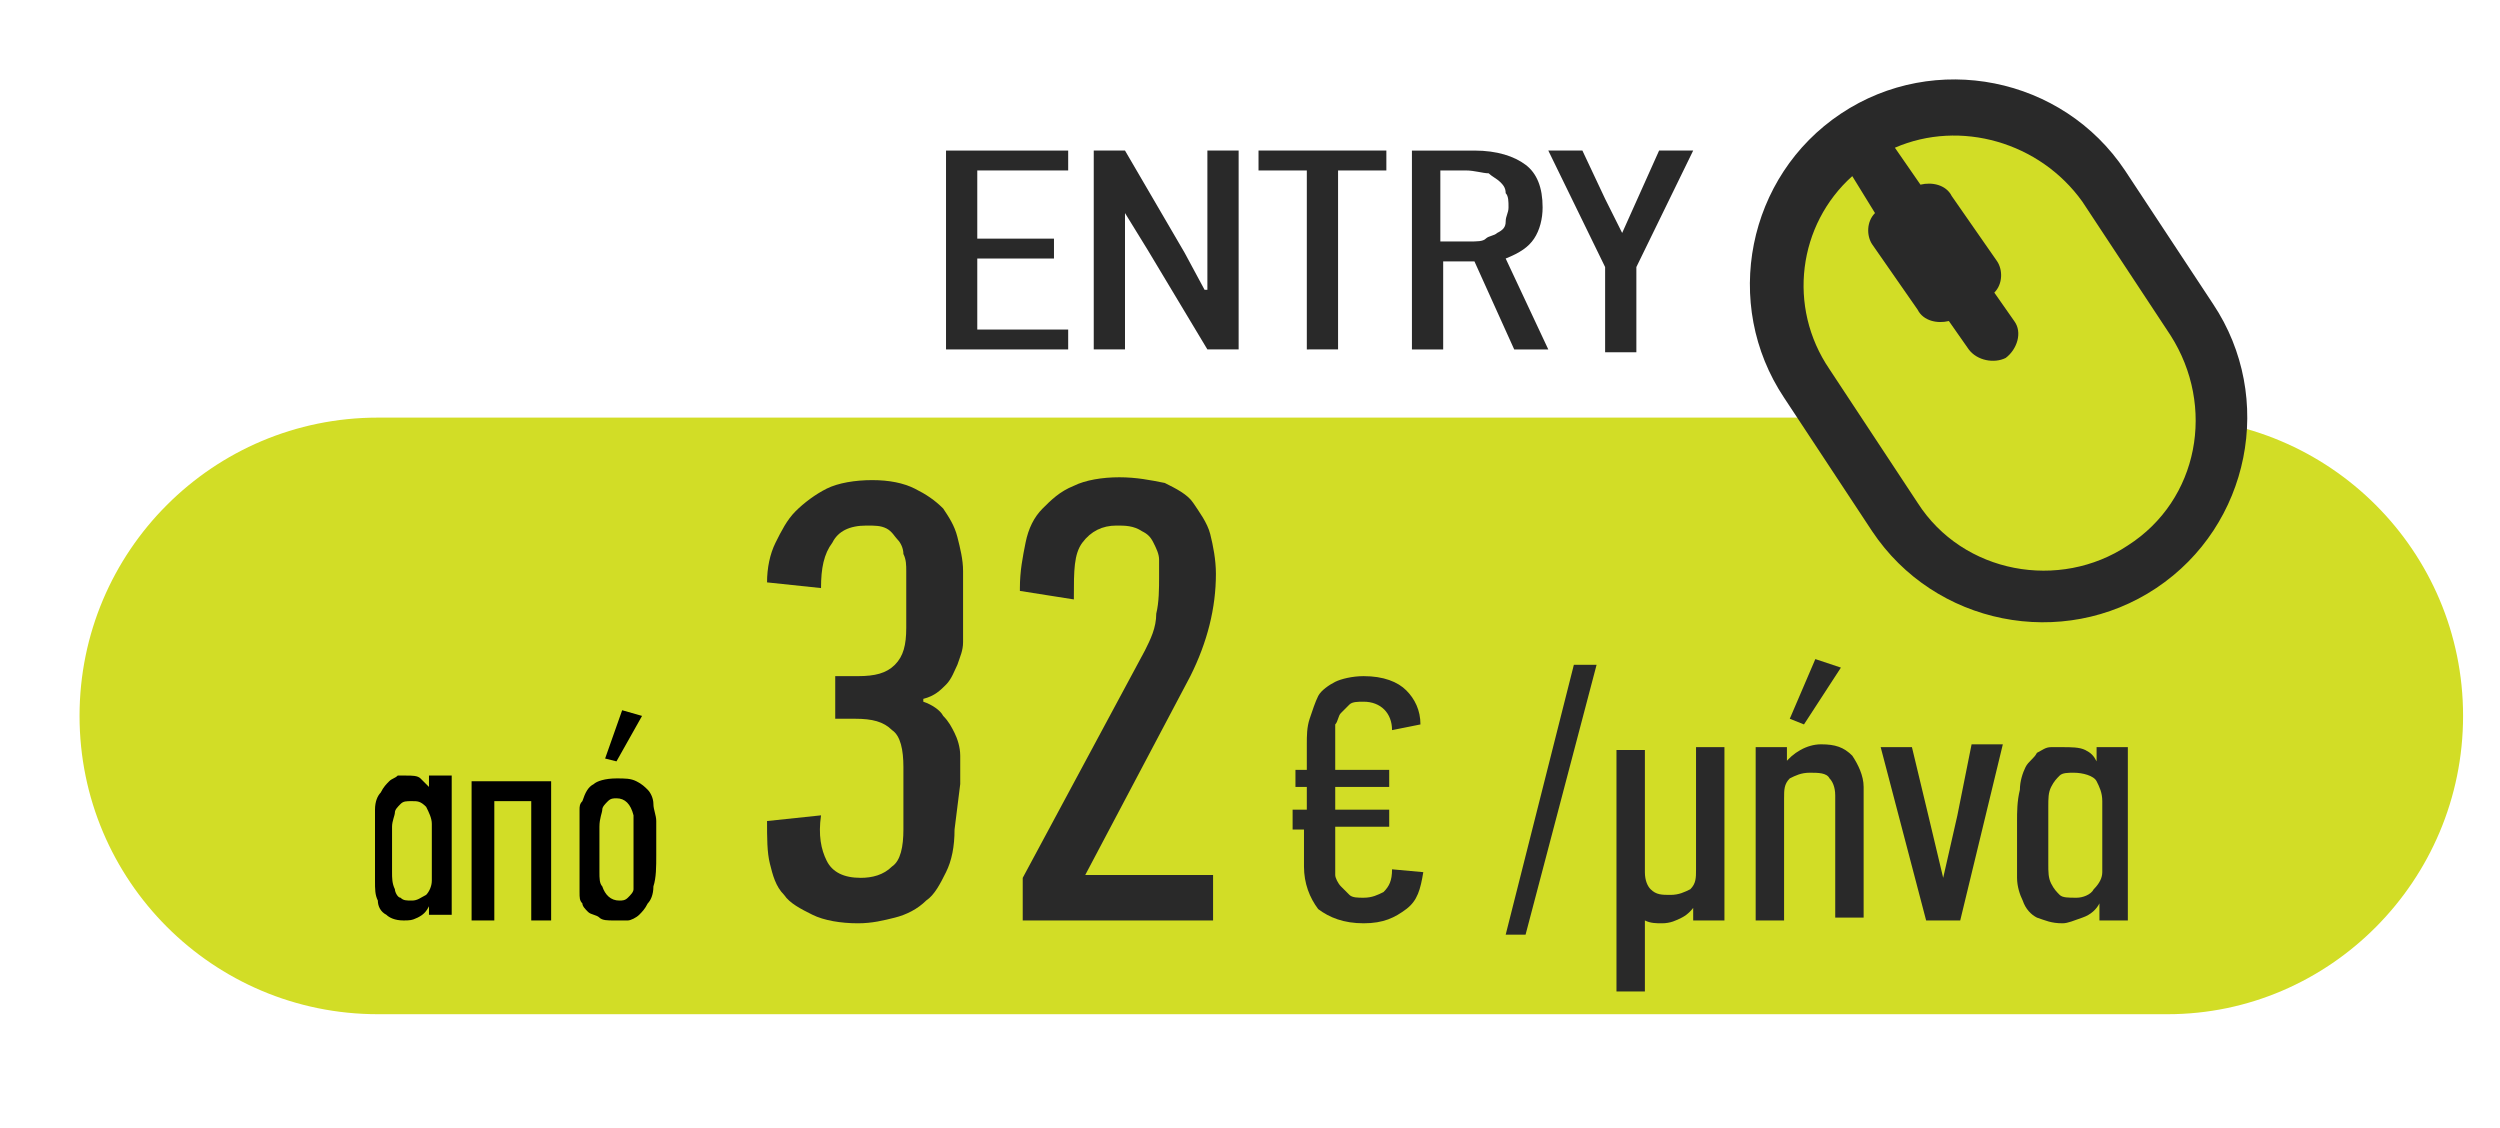
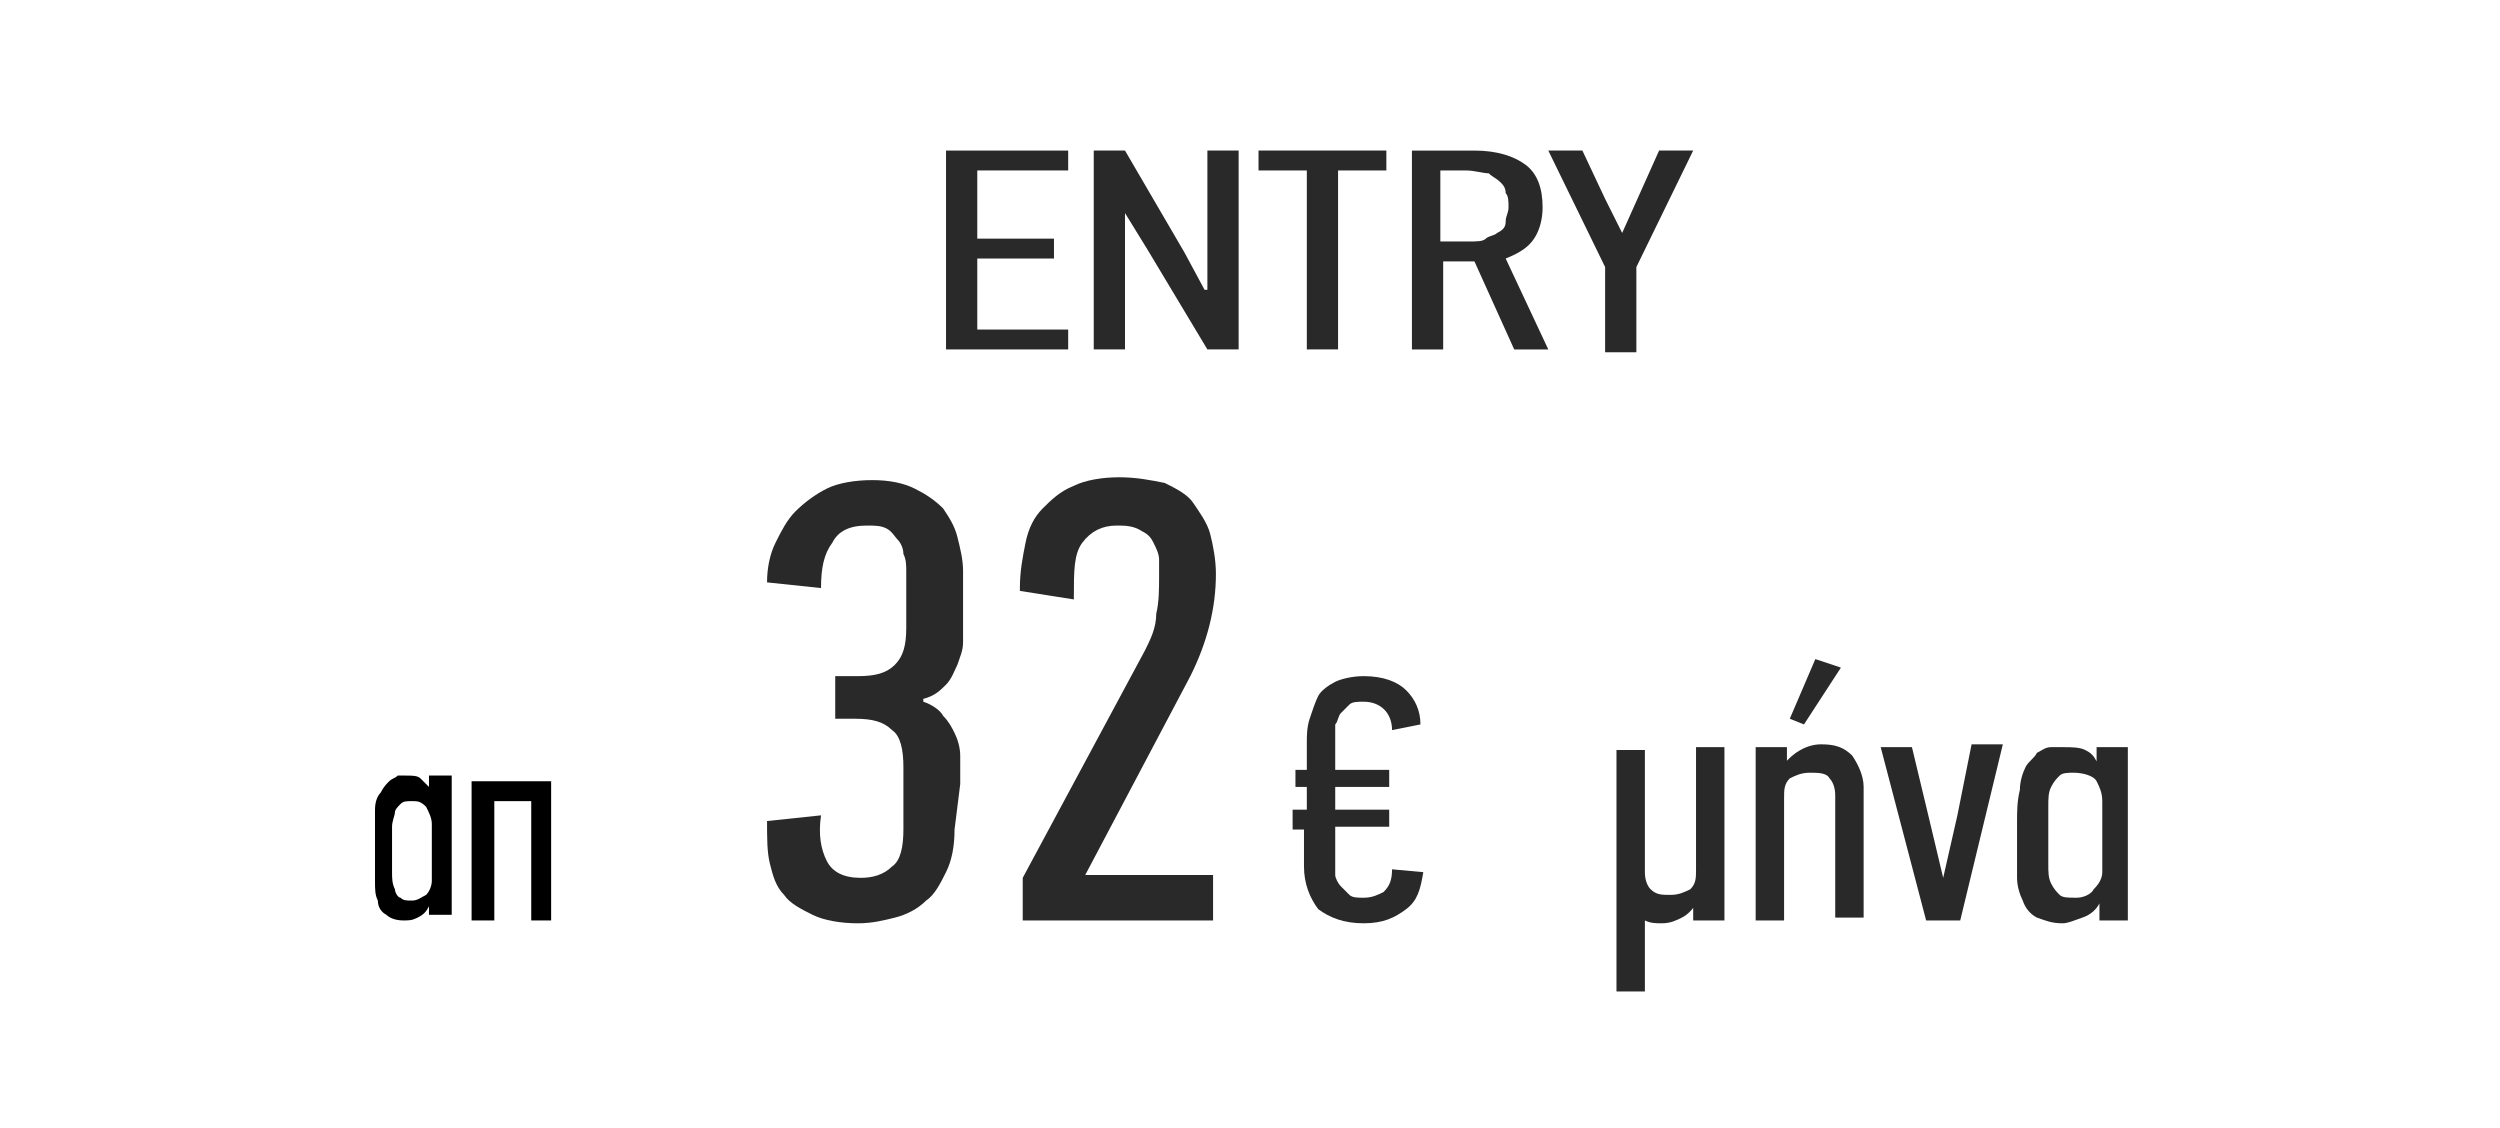
<svg xmlns="http://www.w3.org/2000/svg" version="1.1" id="Layer_1" x="0px" y="0px" viewBox="0 0 88 39.7" style="enable-background:new 0 0 88 39.7;" xml:space="preserve">
  <style type="text/css">
	.st0{fill:#D2DD26;}
	.st1{enable-background:new    ;}
	.st2{fill:#292929;}
</style>
-   <path class="st0" d="M76.3,35.7h-63C7.5,35.7,2.8,31,2.8,25.2l0,0c0-5.8,4.7-10.5,10.5-10.5h62.9c5.8,0,10.5,4.7,10.5,10.5l0,0  C86.7,31,82,35.7,76.3,35.7z" />
  <g class="st1">
    <path class="st2" d="M33.6,29.2c0,0.6-0.1,1.1-0.3,1.5c-0.2,0.4-0.4,0.8-0.7,1c-0.3,0.3-0.7,0.5-1.1,0.6c-0.4,0.1-0.8,0.2-1.3,0.2   c-0.6,0-1.2-0.1-1.6-0.3c-0.4-0.2-0.8-0.4-1-0.7c-0.3-0.3-0.4-0.7-0.5-1.1c-0.1-0.4-0.1-0.9-0.1-1.5l1.9-0.2   c-0.1,0.7,0,1.2,0.2,1.6c0.2,0.4,0.6,0.6,1.2,0.6c0.4,0,0.8-0.1,1.1-0.4c0.3-0.2,0.4-0.7,0.4-1.3V27c0-0.6-0.1-1.1-0.4-1.3   c-0.3-0.3-0.7-0.4-1.3-0.4h-0.7v-1.5h0.8c0.6,0,1-0.1,1.3-0.4c0.3-0.3,0.4-0.7,0.4-1.3v-2c0-0.2,0-0.4-0.1-0.6   c0-0.2-0.1-0.4-0.2-0.5c-0.1-0.1-0.2-0.3-0.4-0.4c-0.2-0.1-0.4-0.1-0.7-0.1c-0.6,0-1,0.2-1.2,0.6c-0.3,0.4-0.4,0.9-0.4,1.6   l-1.9-0.2c0-0.5,0.1-1,0.3-1.4c0.2-0.4,0.4-0.8,0.7-1.1c0.3-0.3,0.7-0.6,1.1-0.8c0.4-0.2,1-0.3,1.6-0.3c0.6,0,1.1,0.1,1.5,0.3   c0.4,0.2,0.7,0.4,1,0.7c0.2,0.3,0.4,0.6,0.5,1c0.1,0.4,0.2,0.8,0.2,1.2v1.6c0,0.3,0,0.6,0,0.9c0,0.3-0.1,0.5-0.2,0.8   c-0.1,0.2-0.2,0.5-0.4,0.7c-0.2,0.2-0.4,0.4-0.8,0.5v0.1c0.3,0.1,0.6,0.3,0.7,0.5c0.2,0.2,0.3,0.4,0.4,0.6c0.1,0.2,0.2,0.5,0.2,0.8   c0,0.3,0,0.6,0,1L33.6,29.2z" />
    <path class="st2" d="M39.3,18.5c-0.5,0-0.9,0.2-1.2,0.6s-0.3,1-0.3,1.9v0.1l-1.9-0.3v-0.1c0-0.6,0.1-1.1,0.2-1.6   c0.1-0.5,0.3-0.9,0.6-1.2c0.3-0.3,0.6-0.6,1.1-0.8c0.4-0.2,1-0.3,1.6-0.3c0.6,0,1.1,0.1,1.6,0.2c0.4,0.2,0.8,0.4,1,0.7   s0.5,0.7,0.6,1.1s0.2,0.9,0.2,1.4c0,1.2-0.3,2.4-0.9,3.6l-3.7,7h4.5v1.6H36v-1.5l4.3-8c0.2-0.4,0.4-0.8,0.4-1.3   c0.1-0.4,0.1-0.9,0.1-1.3c0-0.2,0-0.4,0-0.6c0-0.2-0.1-0.4-0.2-0.6c-0.1-0.2-0.2-0.3-0.4-0.4C39.9,18.5,39.6,18.5,39.3,18.5z" />
  </g>
  <g class="st1">
    <path class="st2" d="M45.5,28.5H46v-0.8h-0.4v-0.6H46v-0.9c0-0.3,0-0.6,0.1-0.9c0.1-0.3,0.2-0.6,0.3-0.8c0.1-0.2,0.4-0.4,0.6-0.5   s0.6-0.2,1-0.2c0.7,0,1.2,0.2,1.5,0.5c0.3,0.3,0.5,0.7,0.5,1.2l-1,0.2c0-0.6-0.4-1-1-1c-0.2,0-0.4,0-0.5,0.1   c-0.1,0.1-0.2,0.2-0.3,0.3s-0.1,0.3-0.2,0.4c0,0.2,0,0.3,0,0.5v1.1h1.9v0.6H47v0.8h1.9v0.6H47v1.3c0,0.1,0,0.3,0,0.4   s0.1,0.3,0.2,0.4c0.1,0.1,0.2,0.2,0.3,0.3c0.1,0.1,0.3,0.1,0.5,0.1c0.3,0,0.5-0.1,0.7-0.2c0.2-0.2,0.3-0.4,0.3-0.8l1.1,0.1   c-0.1,0.6-0.2,1-0.6,1.3s-0.8,0.5-1.5,0.5c-0.7,0-1.2-0.2-1.6-0.5c-0.3-0.4-0.5-0.9-0.5-1.5v-1.3h-0.4V28.5z" />
-     <path class="st2" d="M53.7,32.9H53l2.4-9.5h0.8L53.7,32.9z" />
    <path class="st2" d="M59.7,31.8L59.7,31.8c-0.1,0.2-0.3,0.4-0.5,0.5c-0.2,0.1-0.4,0.2-0.7,0.2c-0.2,0-0.4,0-0.6-0.1v2.5h-1v-8.5h1   v4.3c0,0.3,0.1,0.5,0.2,0.6c0.2,0.2,0.4,0.2,0.7,0.2c0.3,0,0.5-0.1,0.7-0.2c0.2-0.2,0.2-0.4,0.2-0.7v-4.3h1v6.1h-1.1V31.8z" />
    <path class="st2" d="M62.8,26.9L62.8,26.9c0.3-0.4,0.8-0.7,1.3-0.7c0.5,0,0.8,0.1,1.1,0.4c0.2,0.3,0.4,0.7,0.4,1.1v4.6h-1v-4.3   c0-0.3-0.1-0.5-0.2-0.6c-0.1-0.2-0.4-0.2-0.7-0.2c-0.3,0-0.5,0.1-0.7,0.2c-0.2,0.2-0.2,0.4-0.2,0.7v4.3h-1v-6.1h1.1V26.9z M63,25.3   l0.9-2.1l0.9,0.3l-1.3,2L63,25.3z" />
    <path class="st2" d="M69,32.4h-1.2l-1.6-6.1h1.1l0.6,2.5l0.5,2.1h0l0.5-2.2l0.5-2.5h1.1L69,32.4z" />
    <path class="st2" d="M73.9,32.4v-0.6h0c-0.1,0.2-0.3,0.4-0.6,0.5c-0.3,0.1-0.5,0.2-0.7,0.2c-0.4,0-0.6-0.1-0.9-0.2   c-0.2-0.1-0.4-0.3-0.5-0.6c-0.1-0.2-0.2-0.5-0.2-0.8c0-0.3,0-0.6,0-1c0-0.4,0-0.7,0-1c0-0.3,0-0.7,0.1-1.1c0-0.3,0.1-0.6,0.2-0.8   c0.1-0.2,0.3-0.3,0.4-0.5c0.2-0.1,0.3-0.2,0.5-0.2s0.3,0,0.4,0c0.3,0,0.6,0,0.8,0.1c0.2,0.1,0.3,0.2,0.4,0.4l0,0v-0.5h1.1v6.1H73.9   z M73,27.2c-0.2,0-0.4,0-0.5,0.1c-0.1,0.1-0.2,0.2-0.3,0.4c-0.1,0.2-0.1,0.4-0.1,0.7c0,0.3,0,0.6,0,1c0,0.4,0,0.7,0,1   c0,0.3,0,0.5,0.1,0.7s0.2,0.3,0.3,0.4c0.1,0.1,0.3,0.1,0.6,0.1c0.2,0,0.5-0.1,0.6-0.3c0.2-0.2,0.3-0.4,0.3-0.6v-2.5   c0-0.3-0.1-0.5-0.2-0.7S73.3,27.2,73,27.2z" />
  </g>
  <g>
    <g>
-       <path class="st0" d="M65.3,4.8c-2.9,1.9-3.7,5.8-1.8,8.7l3.1,4.7c1.9,2.9,5.8,3.7,8.7,1.8s3.7-5.8,1.8-8.7L74,6.5    C72.1,3.6,68.2,2.9,65.3,4.8z" />
-     </g>
+       </g>
  </g>
-   <path class="st2" d="M75.9,20.7c3.3-2.2,4.2-6.7,2-10L74.8,6c-2.2-3.3-6.7-4.2-10-2c-3.3,2.2-4.2,6.7-2,10l3.1,4.7  C68.1,22,72.6,22.9,75.9,20.7z M64.4,13c-1.5-2.2-1.1-5.1,0.8-6.8L66,7.5c-0.3,0.3-0.3,0.8-0.1,1.1l1.6,2.3c0.2,0.4,0.7,0.5,1.1,0.4  l0.7,1c0.3,0.4,0.9,0.5,1.3,0.3c0.4-0.3,0.6-0.9,0.3-1.3l-0.7-1c0.3-0.3,0.3-0.8,0.1-1.1l-1.6-2.3c-0.2-0.4-0.7-0.5-1.1-0.4  l-0.9-1.3c2.3-1,5.1-0.2,6.6,1.9l3.1,4.7c1.6,2.5,1,5.8-1.5,7.4c-2.4,1.6-5.8,1-7.4-1.5L64.4,13z" />
  <g class="st1">
    <path class="st2" d="M33.3,12.3v-7h4.3V6h-3.2v2.4h2.7v0.7h-2.7v2.5h3.2v0.7H33.3z" />
    <path class="st2" d="M39.6,7.5v4.8h-1.1v-7h1.1l2.1,3.6l0.7,1.3l0.1,0V5.3h1.1v7h-1.1l-2.1-3.5L39.6,7.5L39.6,7.5z" />
    <path class="st2" d="M47.1,6v6.3H46V6h-1.7V5.3h4.5V6H47.1z" />
    <path class="st2" d="M53.3,12.3l-1.4-3.1h-1.1v3.1h-1.1v-7h2.2c0.8,0,1.4,0.2,1.8,0.5s0.6,0.8,0.6,1.5c0,0.4-0.1,0.8-0.3,1.1   s-0.5,0.5-1,0.7l1.5,3.2H53.3z M53.1,7.3c0-0.2,0-0.4-0.1-0.5c0-0.2-0.1-0.3-0.2-0.4s-0.3-0.2-0.4-0.3C52.2,6.1,51.9,6,51.6,6h-0.9   v2.5h1c0.3,0,0.5,0,0.6-0.1s0.3-0.1,0.4-0.2C52.9,8.1,53,8,53,7.8S53.1,7.5,53.1,7.3z" />
    <path class="st2" d="M57.1,8.2l1.3-2.9h1.2l-2,4.1v3h-1.1v-3l-2-4.1h1.2L56.5,7L57.1,8.2L57.1,8.2z" />
  </g>
  <g>
    <path d="M15.1,32.4v-0.5h0c-0.1,0.2-0.2,0.3-0.4,0.4c-0.2,0.1-0.3,0.1-0.5,0.1c-0.3,0-0.5-0.1-0.6-0.2c-0.2-0.1-0.3-0.3-0.3-0.5   c-0.1-0.2-0.1-0.4-0.1-0.7c0-0.3,0-0.5,0-0.8c0-0.3,0-0.6,0-0.8c0-0.3,0-0.6,0-0.9c0-0.3,0.1-0.5,0.2-0.6c0.1-0.2,0.2-0.3,0.3-0.4   c0.1-0.1,0.2-0.1,0.3-0.2c0.1,0,0.2,0,0.3,0c0.2,0,0.4,0,0.5,0.1c0.1,0.1,0.2,0.2,0.3,0.3l0,0v-0.4h0.8v4.9H15.1z M14.5,28.2   c-0.2,0-0.3,0-0.4,0.1s-0.2,0.2-0.2,0.3c0,0.1-0.1,0.3-0.1,0.5c0,0.2,0,0.5,0,0.8c0,0.3,0,0.6,0,0.8c0,0.2,0,0.4,0.1,0.6   c0,0.1,0.1,0.3,0.2,0.3c0.1,0.1,0.2,0.1,0.4,0.1c0.2,0,0.3-0.1,0.5-0.2c0.1-0.1,0.2-0.3,0.2-0.5v-2c0-0.2-0.1-0.4-0.2-0.6   C14.8,28.2,14.7,28.2,14.5,28.2z" />
    <path d="M18.7,32.4v-4.2h-1.3v4.2h-0.8v-4.9h2.8v4.9H18.7z" />
-     <path d="M21.7,27.4c0.3,0,0.5,0,0.7,0.1c0.2,0.1,0.3,0.2,0.4,0.3s0.2,0.3,0.2,0.5s0.1,0.4,0.1,0.6c0,0.2,0,0.4,0,0.6   c0,0.2,0,0.4,0,0.6c0,0.4,0,0.8-0.1,1.1c0,0.3-0.1,0.5-0.2,0.6c-0.1,0.2-0.2,0.3-0.3,0.4c-0.1,0.1-0.3,0.2-0.4,0.2   c-0.2,0-0.3,0-0.5,0c-0.2,0-0.4,0-0.5-0.1c-0.1-0.1-0.3-0.1-0.4-0.2c-0.1-0.1-0.2-0.2-0.2-0.3c-0.1-0.1-0.1-0.2-0.1-0.4   c0-0.1,0-0.2,0-0.3c0-0.1,0-0.3,0-0.4c0-0.1,0-0.3,0-0.4c0-0.1,0-0.3,0-0.4c0-0.2,0-0.3,0-0.5c0-0.2,0-0.3,0-0.5c0-0.2,0-0.3,0-0.4   c0-0.1,0-0.2,0.1-0.3c0.1-0.3,0.2-0.5,0.4-0.6C21,27.5,21.3,27.4,21.7,27.4z M21.7,28.1c-0.1,0-0.2,0-0.3,0.1   c-0.1,0.1-0.2,0.2-0.2,0.3c0,0.1-0.1,0.3-0.1,0.6c0,0.3,0,0.6,0,1c0,0.2,0,0.4,0,0.6c0,0.2,0,0.4,0.1,0.5c0.1,0.3,0.3,0.5,0.6,0.5   c0.1,0,0.2,0,0.3-0.1c0.1-0.1,0.2-0.2,0.2-0.3c0,0,0-0.1,0-0.2c0-0.1,0-0.2,0-0.3c0-0.1,0-0.3,0-0.4c0-0.1,0-0.3,0-0.4   c0-0.1,0-0.3,0-0.4c0-0.1,0-0.3,0-0.4s0-0.2,0-0.3c0-0.1,0-0.2,0-0.2C22.2,28.3,22,28.1,21.7,28.1z M21.3,26.7l0.6-1.7l0.7,0.2   l-0.9,1.6L21.3,26.7z" />
  </g>
</svg>